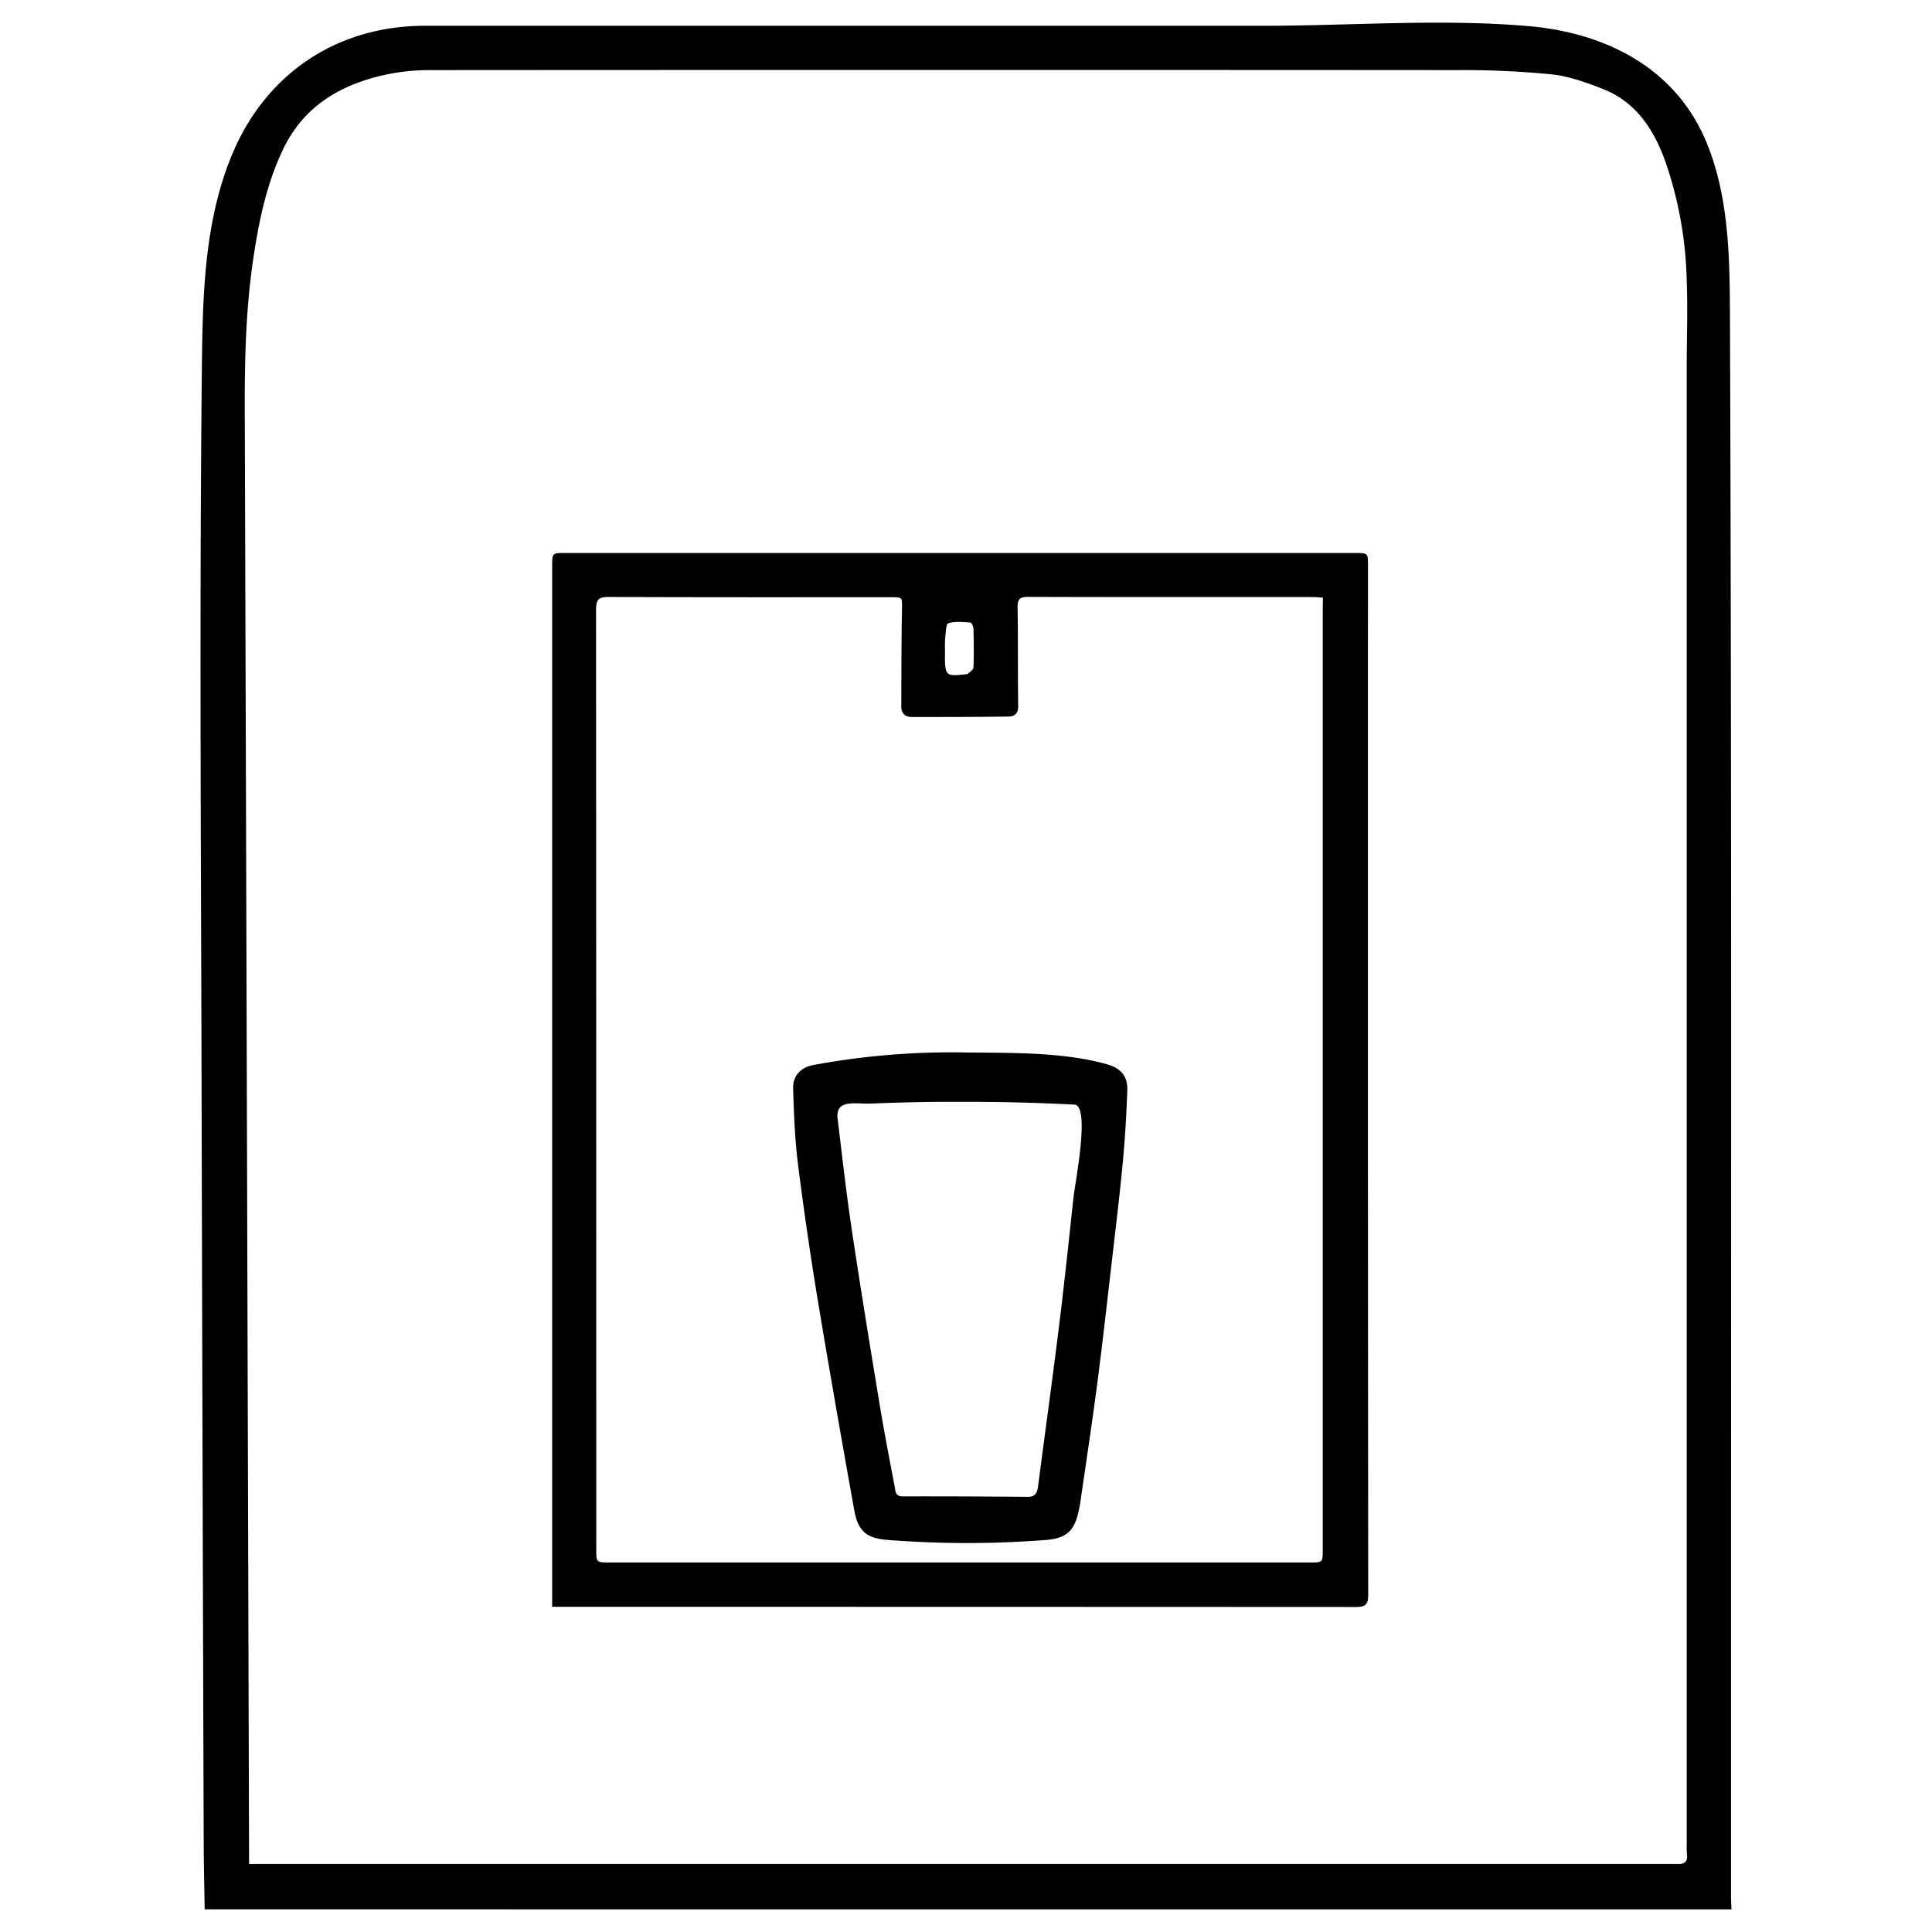
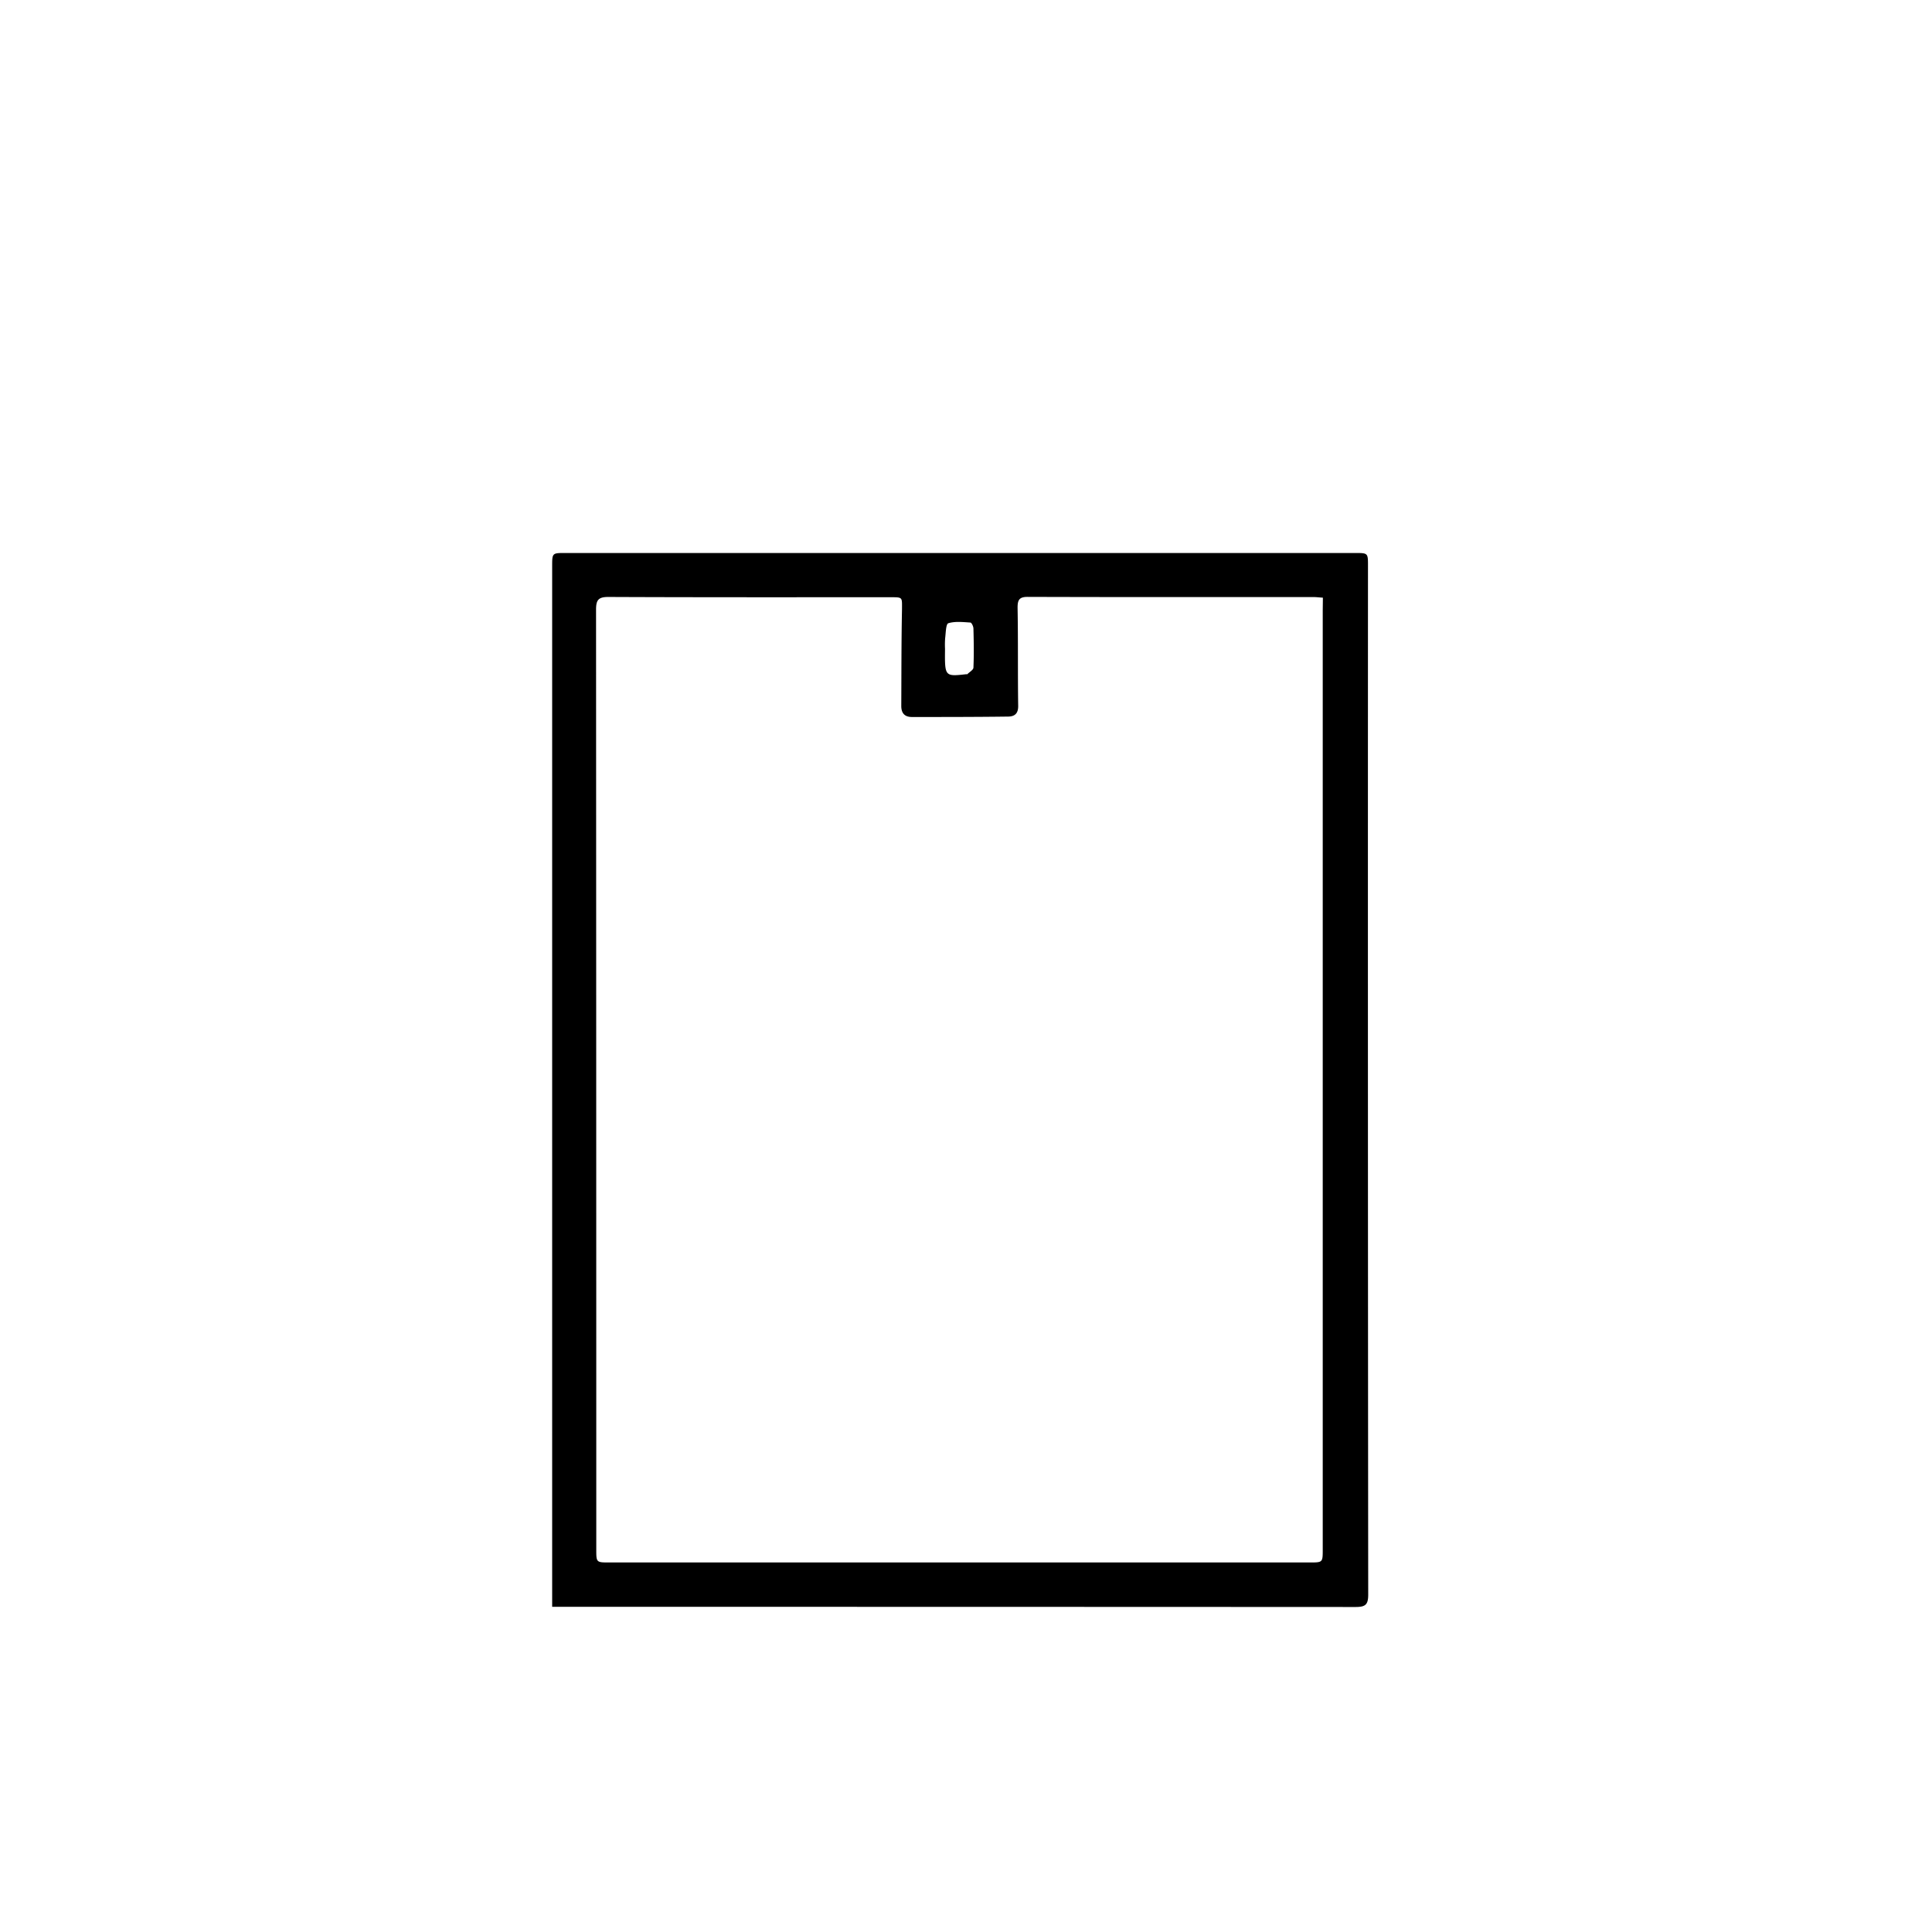
<svg xmlns="http://www.w3.org/2000/svg" id="Layer_1" data-name="Layer 1" viewBox="0 0 512 512" width="512" height="512">
  <defs>
    <style>.cls-1{fill:currentColor;}</style>
  </defs>
-   <path class="cls-1" d="M458.74,502.63q0-37.9,0-75.81c0-114.19.15-228.36-.28-342.55-.06-15.47-.2-31.37-5.9-45.75-8-20.26-26.69-29.79-47.51-31.6-23.11-2-47-.09-70.21-.09H112.55C90,6.85,71.32,18.78,62.07,39.64c-8,18.16-8.38,38.67-8.58,58.53-.65,63.27-.22,126.45-.07,189.74q.24,99.7.56,199.4c0,6.23.17,12.46.26,18.69H458.86C458.82,504.88,458.74,503.76,458.74,502.63Zm-11.67-11.18c.25,2-.77,2.62-2.57,2.51-.78,0-1.56,0-2.34,0H66v-3q-.24-84.66-.49-169.33-.3-106-.64-211.93c-.06-13.77.22-27.49,2.25-41.13,1.48-9.93,3.49-19.73,7.84-28.88,5.62-11.82,15.71-17.55,28-20.06a57.26,57.26,0,0,1,11.32-1.05q136.07-.09,272.13,0a238.85,238.85,0,0,1,24.81,1.13c4.55.48,9.06,2.12,13.38,3.79,8.83,3.41,13.58,10.62,16.68,19.13A103.46,103.46,0,0,1,447,74.36c.29,7.6,0,15.22,0,22.83V488.86A20.34,20.34,0,0,0,447.07,491.45Z" />
  <path class="cls-1" d="M362.53,149.91c0-3.35,0-3.36-3.45-3.36H149.81c-3.48,0-3.48,0-3.48,3.53V425.82h3.38q104.76,0,209.53.05c2.6,0,3.35-.6,3.35-3.28Q362.47,286.26,362.53,149.91ZM250.47,169.17c.18-1.39.19-3.77.83-4,1.8-.56,3.88-.31,5.85-.19.32,0,.81,1,.82,1.58.09,3.45.15,6.91,0,10.36,0,.6-1.05,1.17-1.62,1.75,0,.05-.16,0-.25,0-5.74.64-5.74.64-5.66-6.7A24.62,24.62,0,0,1,250.47,169.17Zm100.07-7.38V410.61c0,3.44,0,3.46-3.38,3.46H161.5c-3.47,0-3.48,0-3.48-3.42q0-124.53-.06-249.08c0-2.56.6-3.38,3.3-3.37,24.93.11,49.86.07,74.78.07,3.24,0,3,0,3,3.14-.17,8.57-.15,17.13-.19,25.7,0,1.86.87,2.91,2.85,2.9,8.46,0,16.92,0,25.39-.11,1.77,0,2.77-.76,2.74-2.85-.13-8.65,0-17.31-.16-26,0-2,.39-2.88,2.67-2.87,25.27.08,50.55.05,75.82.05.68,0,1.35.09,2.42.16Z" />
-   <path class="cls-1" d="M293.56,282.1c-11.51-3.3-25.21-3.05-37.16-3.18h-.35a200.47,200.47,0,0,0-40.55,3.33c-3.18.62-5.41,2.77-5.31,6.13.2,6.71.44,13.46,1.28,20.12q2.39,18.87,5.51,37.65c3,18,6.17,36,9.39,54,1,5.6,3.23,7.52,8.9,7.95a269.88,269.88,0,0,0,42,0c5.32-.43,7.47-2.41,8.58-7.65.16-.75.33-1.51.44-2.28,1.53-10.59,3.15-21.16,4.53-31.77s2.57-21.25,3.8-31.88c1-8.75,2.09-17.5,2.91-26.26.61-6.45,1-12.93,1.22-19.4C298.87,285.31,297.07,283.11,293.56,282.1Zm-9.07,35.19c-1,9.35-2,18.69-3.09,28-1.92,16.19-4.19,32.34-6.29,48.5-.21,1.67-.63,2.91-2.75,2.89q-16.59-.15-33.17-.12c-2,0-1.89-1.55-2.1-2.67-1.49-7.79-3-15.58-4.26-23.41-2.47-15-4.92-30-7.16-45-1.45-9.72-2.54-19.5-3.72-29.27-.45-5,4.84-3.6,8.74-3.75q9-.36,18-.46,3.81,0,7.64,0,14.2,0,28.41.73C289,293,284.89,313.53,284.49,317.29Z" />
</svg>